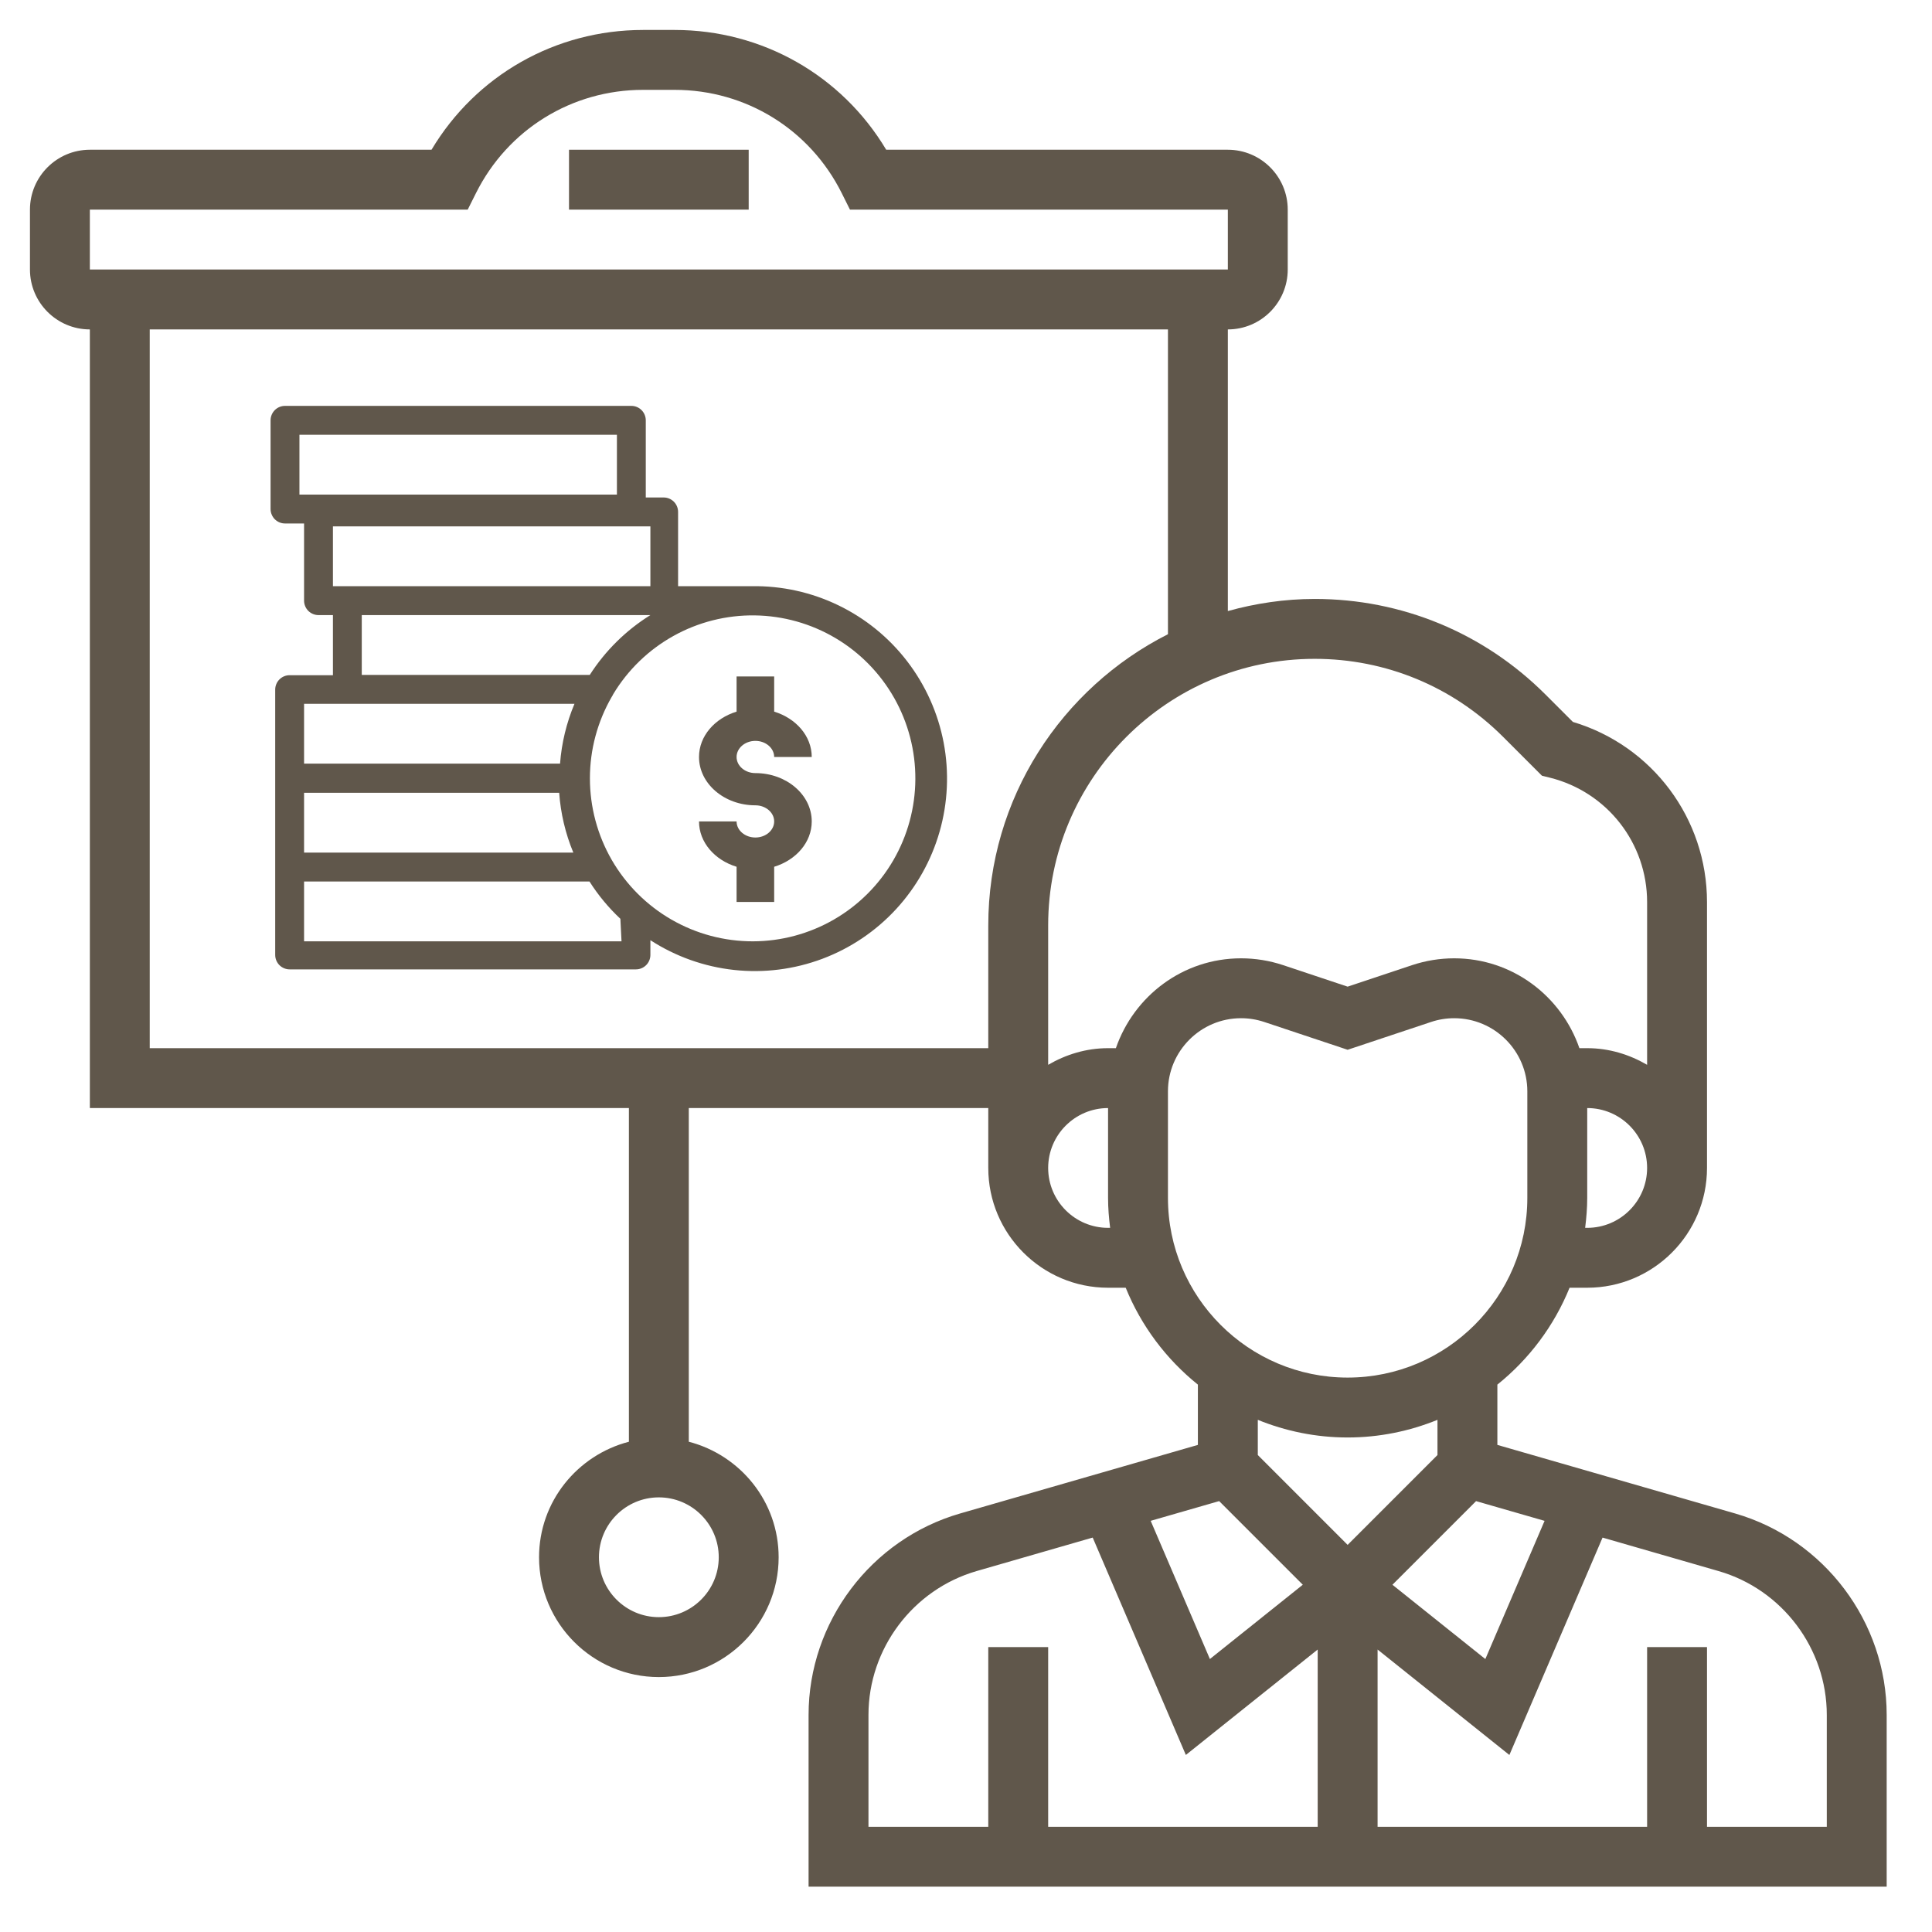
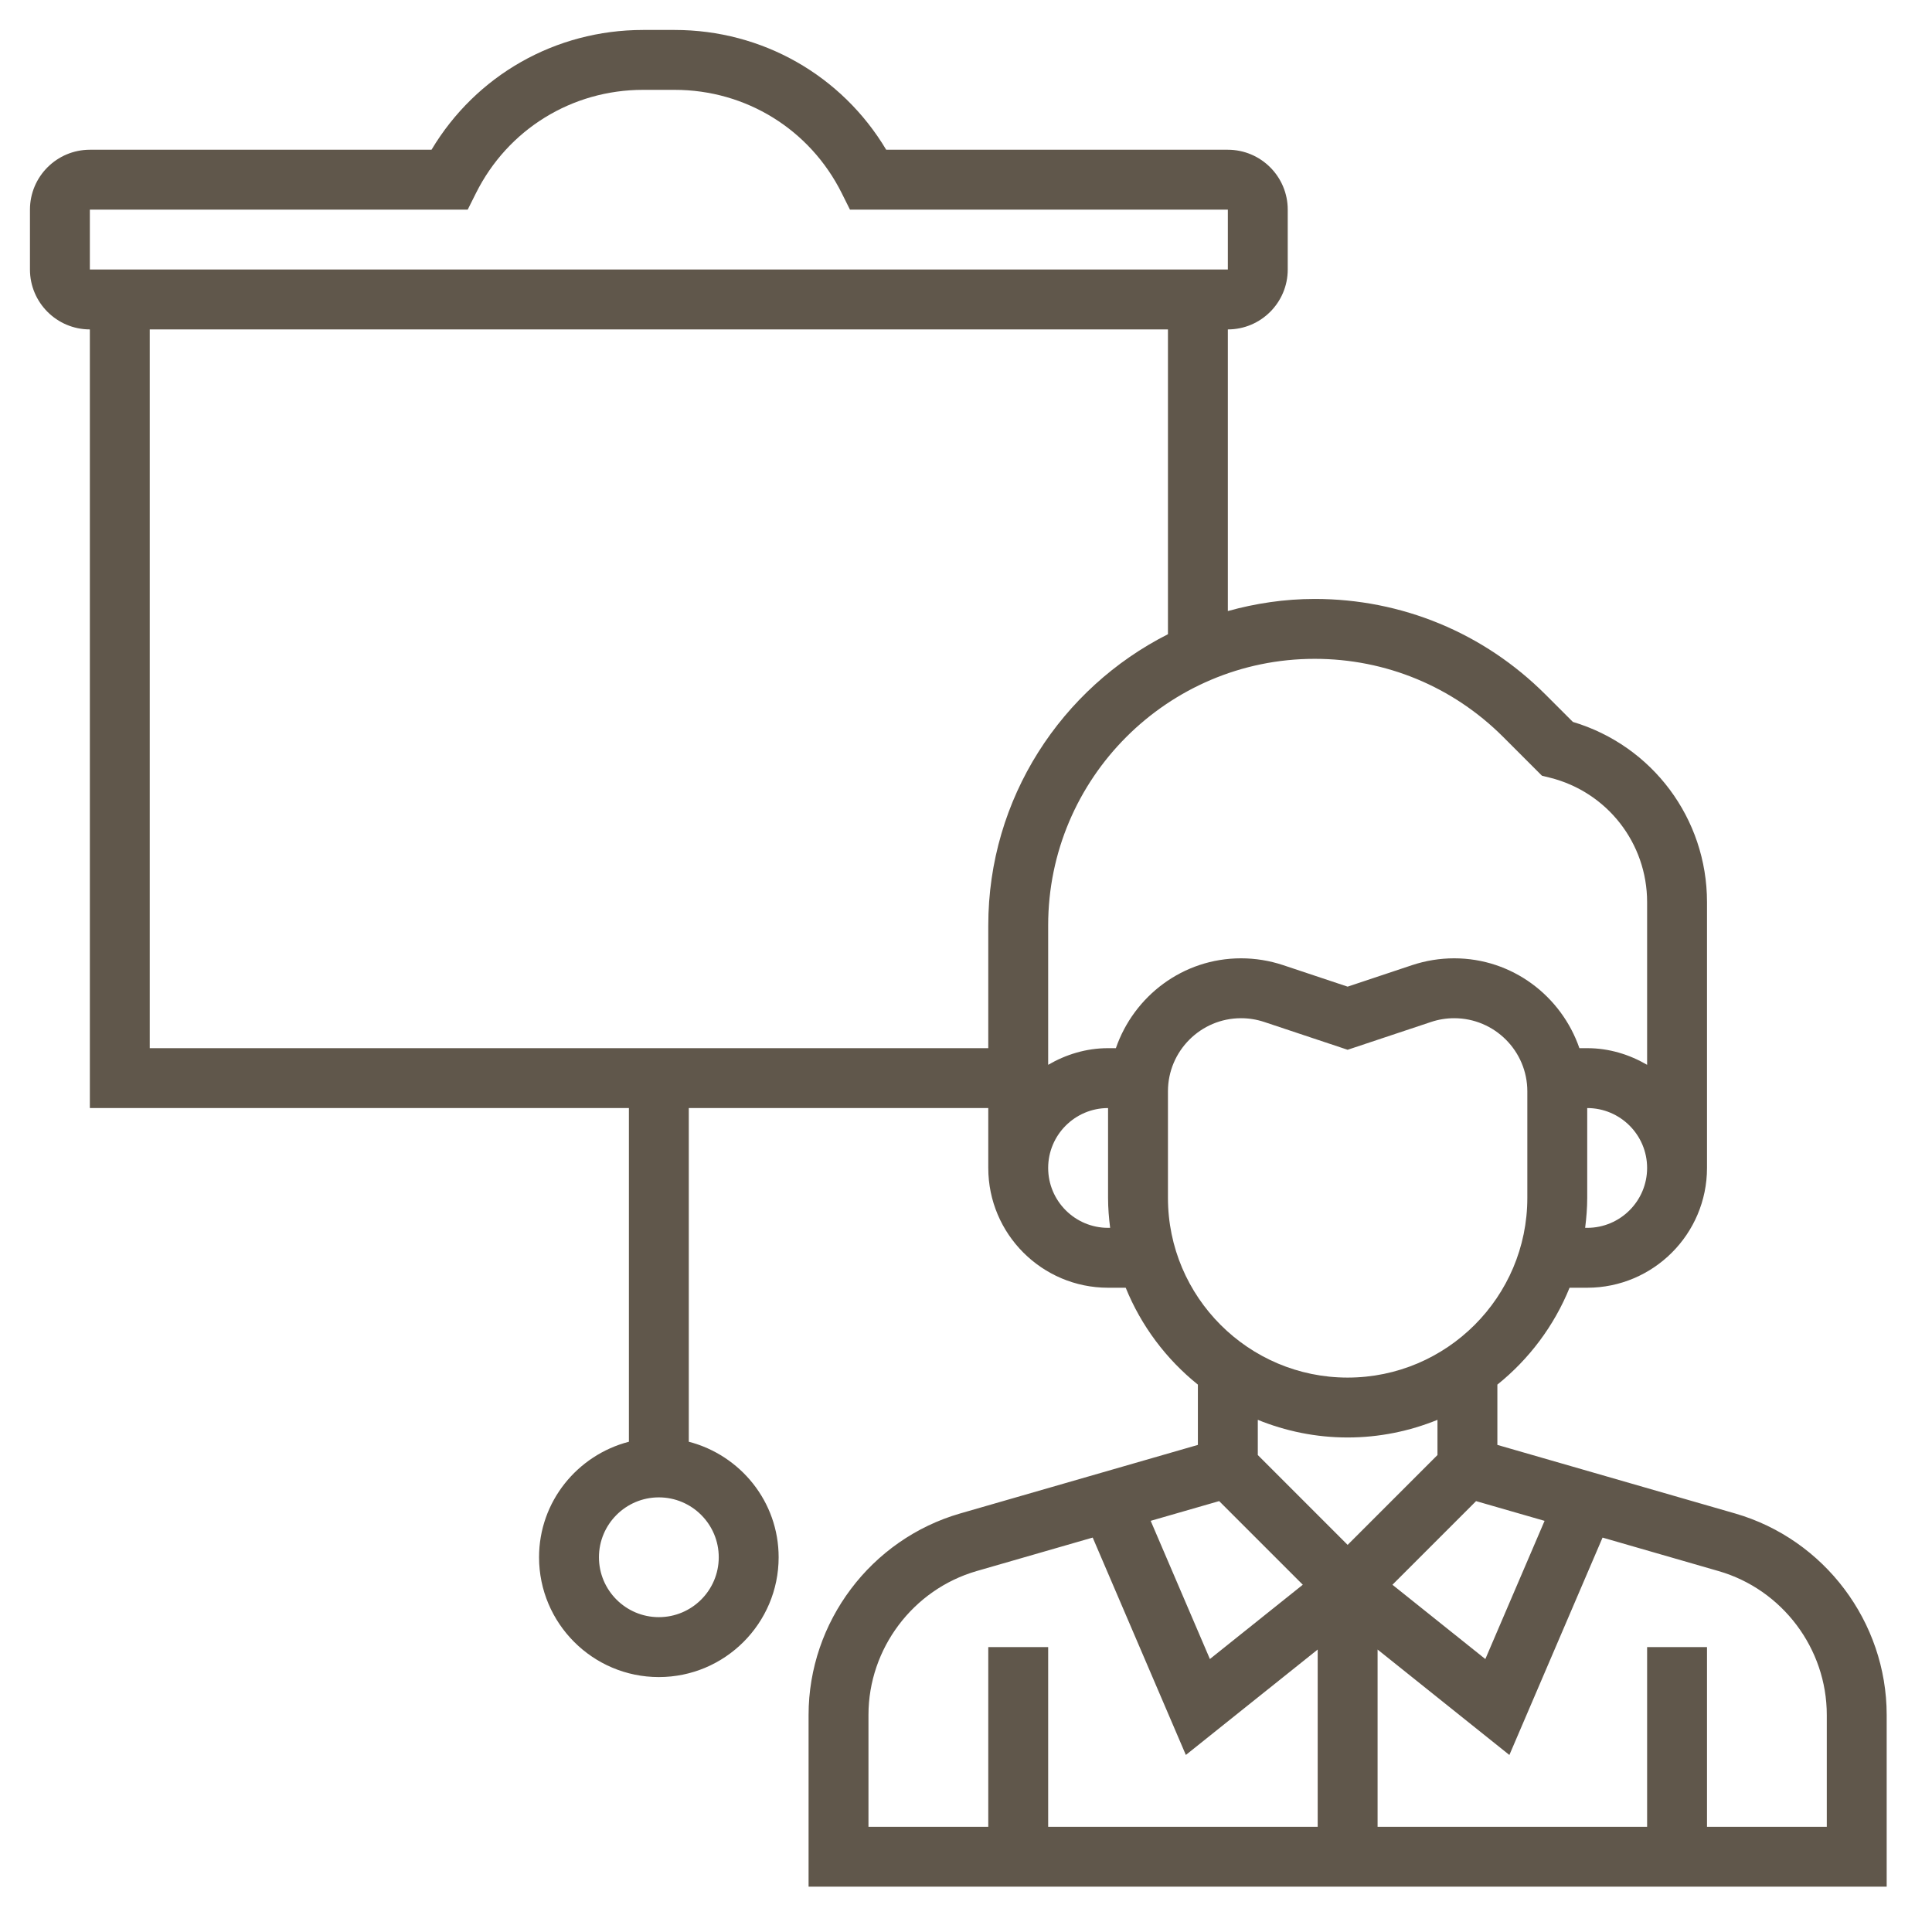
<svg xmlns="http://www.w3.org/2000/svg" width="83" height="83" viewBox="0 0 83 83" fill="none">
  <path d="M74.543 65.02L64.328 62.074V59.484C65.688 58.392 66.764 56.963 67.43 55.322H68.188C71.026 55.322 73.334 53.014 73.334 50.176V38.755C73.334 35.164 70.982 32.033 67.572 31.014L66.396 29.838C63.747 27.19 60.225 25.731 56.479 25.731C55.186 25.731 53.938 25.922 52.749 26.251V14.152C54.168 14.152 55.322 12.998 55.322 11.579V9.006C55.322 7.587 54.168 6.433 52.749 6.433H38.072C36.164 3.24 32.751 1.287 28.985 1.287H27.625C23.858 1.287 20.446 3.24 18.538 6.433H3.86C2.441 6.433 1.287 7.587 1.287 9.006V11.579C1.287 12.998 2.441 14.152 3.86 14.152V47.603H27.018V61.938C24.804 62.513 23.158 64.51 23.158 66.901C23.158 69.74 25.466 72.048 28.304 72.048C31.142 72.048 33.451 69.74 33.451 66.901C33.451 64.51 31.805 62.513 29.591 61.938V47.603H42.457V50.176C42.457 53.014 44.765 55.322 47.603 55.322H48.361C49.027 56.963 50.103 58.392 51.462 59.484V62.074L41.247 65.02C37.414 66.127 34.737 69.684 34.737 73.674V81.053H81.053V73.674C81.053 69.684 78.376 66.127 74.543 65.02ZM30.878 66.901C30.878 68.32 29.723 69.474 28.304 69.474C26.885 69.474 25.731 68.32 25.731 66.901C25.731 65.482 26.885 64.328 28.304 64.328C29.723 64.328 30.878 65.482 30.878 66.901ZM66.356 65.337L63.811 71.274L59.82 68.082L63.413 64.489L66.356 65.337ZM68.188 52.749H68.099C68.152 52.327 68.188 51.899 68.188 51.463V47.603C69.607 47.603 70.761 48.757 70.761 50.176C70.761 51.595 69.607 52.749 68.188 52.749ZM3.86 9.006H20.093L20.449 8.295C21.816 5.559 24.567 3.86 27.625 3.86H28.985C32.043 3.86 34.794 5.559 36.16 8.295L36.515 9.006H52.749V11.579H3.86V9.006ZM6.433 45.03V14.152H50.176V27.246C45.605 29.559 42.457 34.291 42.457 39.755V45.03H6.433ZM47.603 52.749C46.184 52.749 45.03 51.595 45.03 50.176C45.03 48.757 46.184 47.603 47.603 47.603V51.463C47.603 51.899 47.639 52.327 47.692 52.749H47.603ZM47.939 45.03H47.603C46.661 45.03 45.79 45.303 45.03 45.745V39.754C45.03 33.44 50.166 28.304 56.479 28.304C59.537 28.304 62.412 29.496 64.575 31.657L66.243 33.325L66.59 33.411C69.046 34.027 70.761 36.223 70.761 38.755V45.745C70.001 45.303 69.13 45.03 68.188 45.03H67.852C67.078 42.791 64.971 41.17 62.473 41.17C61.857 41.17 61.249 41.269 60.665 41.463L57.895 42.387L55.125 41.463C54.541 41.269 53.933 41.17 53.316 41.17C50.818 41.17 48.713 42.791 47.939 45.03ZM50.176 51.463V46.884C50.176 45.152 51.585 43.743 53.316 43.743C53.655 43.743 53.988 43.797 54.31 43.904L57.895 45.099L61.48 43.904C61.801 43.797 62.136 43.743 62.473 43.743C64.206 43.743 65.615 45.152 65.615 46.884V51.463C65.615 55.72 62.153 59.182 57.895 59.182C53.638 59.182 50.176 55.72 50.176 51.463ZM57.895 61.755C59.26 61.755 60.562 61.482 61.755 60.997V62.509L57.895 66.369L54.036 62.509V60.997C55.228 61.482 56.53 61.755 57.895 61.755ZM52.376 64.488L55.969 68.081L51.978 71.273L49.434 65.336L52.376 64.488ZM37.31 73.674C37.31 70.825 39.222 68.284 41.96 67.493L46.943 66.055L50.945 75.394L56.609 70.865V78.48H45.03V70.761H42.457V78.48H37.31V73.674ZM78.48 78.48H73.334V70.761H70.761V78.48H59.182V70.865L64.844 75.395L68.847 66.056L73.829 67.494C76.569 68.283 78.48 70.825 78.48 73.674V78.48Z" fill="#60574B" />
-   <path d="M32.164 6.433H24.445V9.006H32.164V6.433Z" fill="#60574B" />
-   <path d="M32.293 25.183H29.131V21.993C29.131 21.828 29.066 21.67 28.95 21.554C28.833 21.437 28.676 21.372 28.511 21.372H27.743V18.057C27.743 17.893 27.677 17.735 27.561 17.618C27.445 17.502 27.287 17.437 27.123 17.437H12.244C12.08 17.437 11.922 17.502 11.806 17.618C11.69 17.735 11.624 17.893 11.624 18.057V21.869C11.624 21.95 11.64 22.031 11.672 22.106C11.703 22.181 11.748 22.25 11.806 22.308C11.864 22.365 11.932 22.411 12.007 22.442C12.082 22.473 12.163 22.489 12.244 22.489H13.063V25.804C13.063 25.968 13.128 26.126 13.244 26.243C13.361 26.359 13.518 26.425 13.683 26.425H14.303V29.007H12.443C12.278 29.007 12.121 29.072 12.004 29.189C11.888 29.305 11.823 29.463 11.823 29.628V41.024C11.823 41.188 11.888 41.346 12.004 41.463C12.121 41.579 12.278 41.645 12.443 41.645H27.321C27.485 41.645 27.643 41.579 27.759 41.463C27.876 41.346 27.941 41.188 27.941 41.024V40.391C29.024 41.093 30.256 41.531 31.539 41.67C32.821 41.809 34.118 41.645 35.326 41.192C36.534 40.739 37.62 40.008 38.495 39.059C39.37 38.11 40.011 36.969 40.366 35.727C40.721 34.486 40.781 33.178 40.541 31.909C40.3 30.64 39.766 29.445 38.981 28.42C38.197 27.395 37.183 26.568 36.021 26.006C34.86 25.444 33.583 25.162 32.293 25.183ZM12.864 18.678H26.503V21.248H12.864V18.678ZM14.303 22.613H27.941V25.183H14.303V22.613ZM15.542 26.425H27.941C26.893 27.077 26.004 27.955 25.337 28.994H15.542V26.425ZM24.221 36.629H13.063V34.059H24.023C24.086 34.943 24.291 35.811 24.631 36.629H24.221ZM13.063 30.236H24.68C24.336 31.053 24.127 31.921 24.06 32.806H13.063V30.236ZM26.701 40.44H13.063V37.871H25.325C25.698 38.458 26.144 38.996 26.652 39.472L26.701 40.44ZM32.343 40.44C31.114 40.441 29.908 40.119 28.844 39.505C27.78 38.891 26.896 38.007 26.281 36.943C25.667 35.878 25.343 34.67 25.343 33.44C25.342 32.211 25.666 31.003 26.28 29.938C26.304 29.903 26.325 29.865 26.342 29.826C26.972 28.778 27.865 27.914 28.933 27.32C30 26.725 31.205 26.421 32.426 26.438C33.648 26.454 34.843 26.791 35.895 27.414C36.946 28.037 37.815 28.925 38.417 29.989C39.019 31.054 39.332 32.258 39.324 33.481C39.317 34.704 38.99 35.903 38.376 36.961C37.761 38.018 36.881 38.895 35.822 39.506C34.764 40.116 33.564 40.438 32.343 40.44Z" fill="#60574B" />
-   <path d="M32.452 31.829C32.897 31.829 33.259 32.14 33.259 32.521H34.873C34.873 31.62 34.196 30.859 33.259 30.572V29.061H31.644V30.572C30.707 30.859 30.03 31.62 30.03 32.521C30.03 33.665 31.116 34.597 32.452 34.597C32.897 34.597 33.259 34.907 33.259 35.289C33.259 35.67 32.897 35.98 32.452 35.98C32.006 35.98 31.644 35.67 31.644 35.289H30.03C30.03 36.189 30.707 36.951 31.644 37.237V38.748H33.259V37.237C34.196 36.951 34.873 36.189 34.873 35.289C34.873 34.144 33.787 33.213 32.452 33.213C32.006 33.213 31.644 32.902 31.644 32.521C31.644 32.14 32.006 31.829 32.452 31.829Z" fill="#60574B" />
</svg>